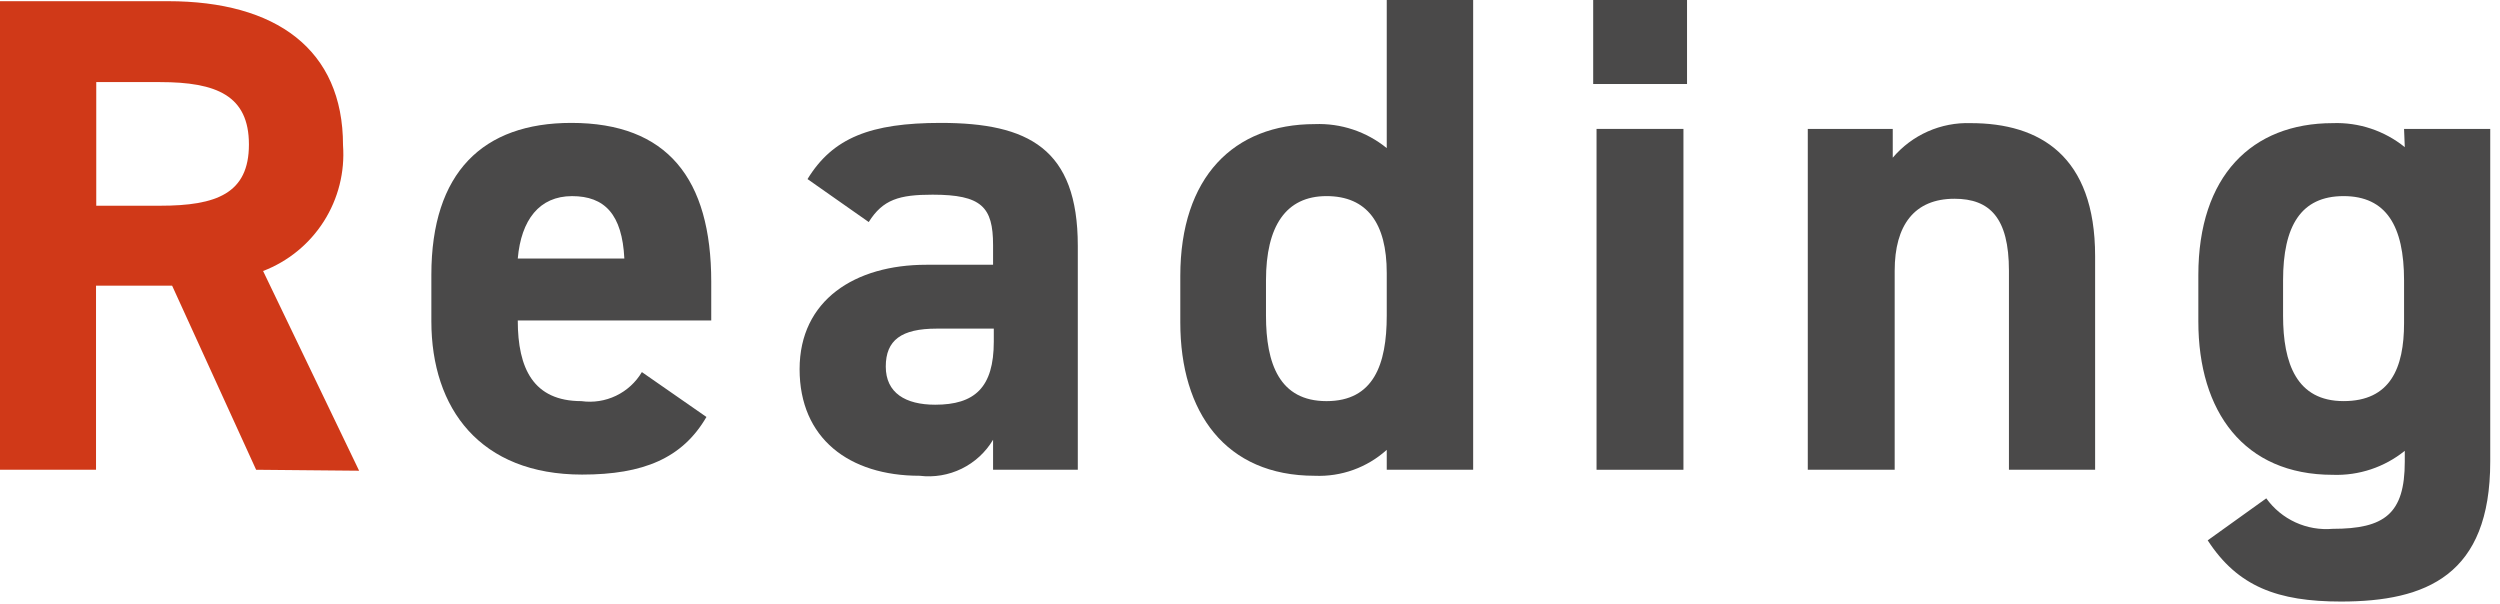
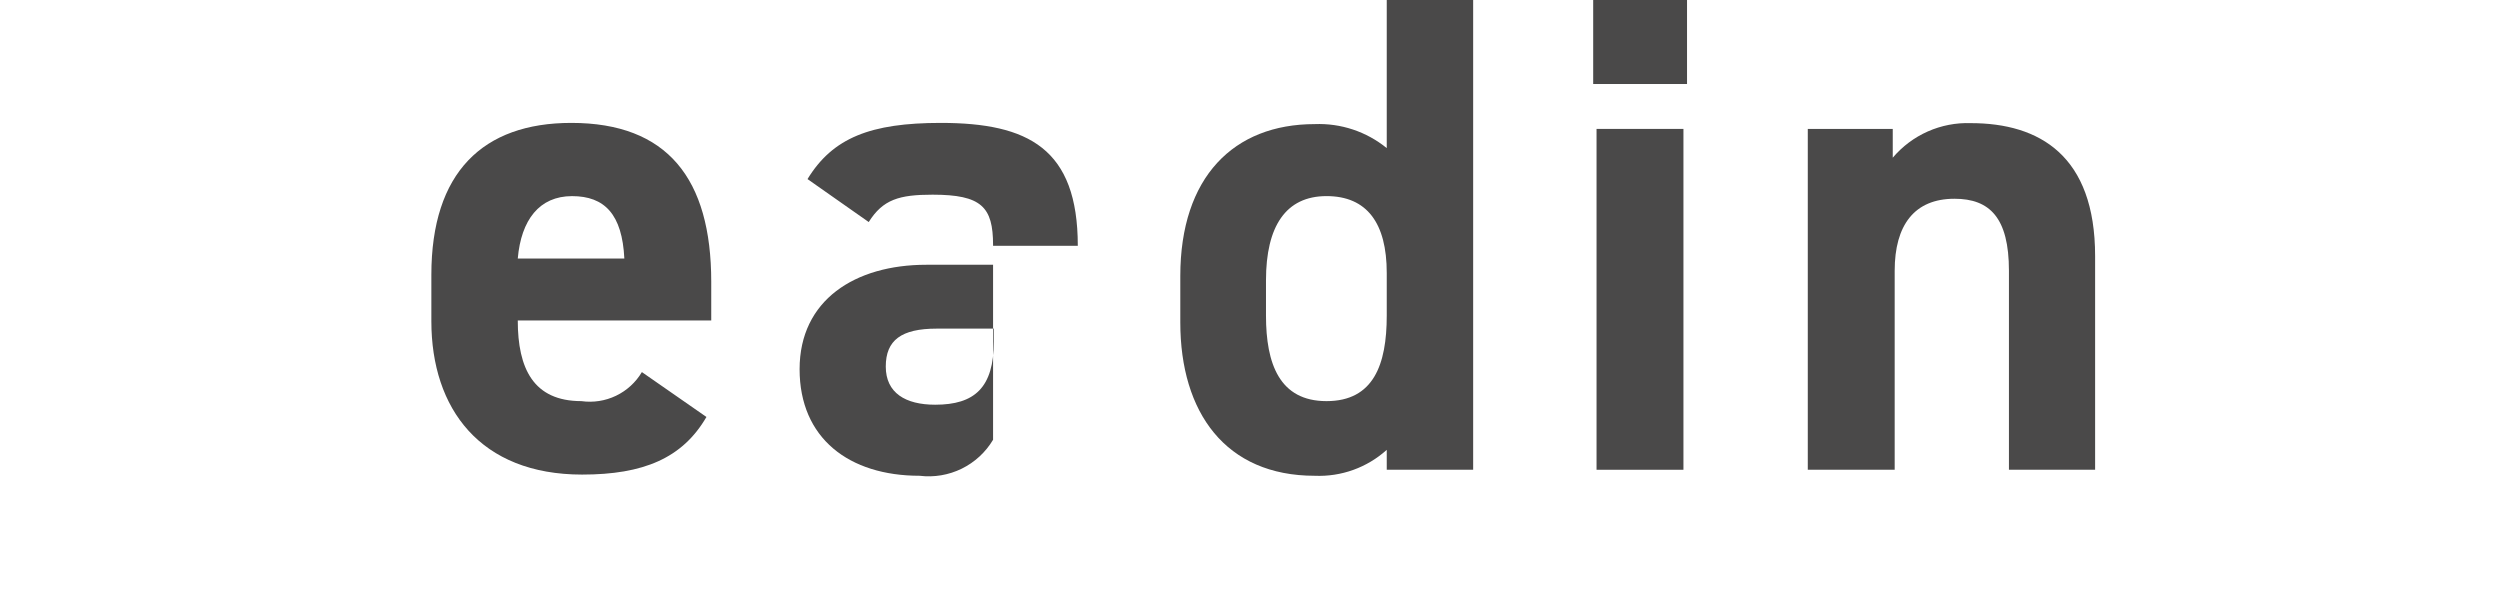
<svg xmlns="http://www.w3.org/2000/svg" width="149" height="36" viewBox="0 0 149 36" fill="none">
-   <path d="M15.265 27.998L10.258 17.025H5.723V27.998H0V0.071H10.015C16.438 0.071 20.444 2.933 20.444 8.655C20.56 10.251 20.159 11.841 19.301 13.191C18.443 14.541 17.174 15.579 15.68 16.152L21.403 28.055L15.265 27.998ZM9.543 12.261C12.905 12.261 14.836 11.531 14.836 8.612C14.836 5.694 12.905 4.893 9.543 4.893H5.737V12.261H9.543Z" fill="#D03918" />
  <path d="M42.104 24.851C40.674 27.312 38.342 28.285 34.693 28.285C28.627 28.285 25.709 24.364 25.709 19.142V16.381C25.709 10.272 28.785 7.325 34.05 7.325C39.772 7.325 42.39 10.644 42.39 16.796V19.1H30.859C30.859 21.961 31.789 23.907 34.65 23.907C35.355 24.006 36.074 23.895 36.715 23.587C37.357 23.279 37.893 22.788 38.256 22.176L42.104 24.851ZM30.859 15.409H37.211C37.083 12.776 36.038 11.689 34.093 11.689C32.147 11.689 31.059 13.105 30.859 15.409Z" fill="#4A4949" />
-   <path d="M55.209 15.78H59.187V14.607C59.187 12.333 58.5 11.603 55.581 11.603C53.593 11.603 52.62 11.889 51.776 13.234L48.128 10.673C49.63 8.212 51.89 7.325 56.068 7.325C61.29 7.325 64.237 8.856 64.237 14.65V27.998H59.187V26.21C58.744 26.954 58.094 27.553 57.317 27.934C56.539 28.315 55.668 28.461 54.809 28.356C50.603 28.356 47.656 26.124 47.656 22.004C47.656 17.884 50.96 15.78 55.209 15.78ZM59.23 19.586H55.825C53.722 19.586 52.792 20.273 52.792 21.846C52.792 23.42 53.965 24.121 55.739 24.121C58.085 24.121 59.23 23.105 59.23 20.359V19.586Z" fill="#4A4949" />
+   <path d="M55.209 15.78H59.187V14.607C59.187 12.333 58.5 11.603 55.581 11.603C53.593 11.603 52.62 11.889 51.776 13.234L48.128 10.673C49.63 8.212 51.89 7.325 56.068 7.325C61.29 7.325 64.237 8.856 64.237 14.65H59.187V26.21C58.744 26.954 58.094 27.553 57.317 27.934C56.539 28.315 55.668 28.461 54.809 28.356C50.603 28.356 47.656 26.124 47.656 22.004C47.656 17.884 50.96 15.78 55.209 15.78ZM59.23 19.586H55.825C53.722 19.586 52.792 20.273 52.792 21.846C52.792 23.42 53.965 24.121 55.739 24.121C58.085 24.121 59.23 23.105 59.23 20.359V19.586Z" fill="#4A4949" />
  <path d="M82.65 0H87.8V27.998H82.65V26.811C81.477 27.869 79.936 28.424 78.358 28.356C73.05 28.356 70.346 24.593 70.346 19.214V16.453C70.346 10.544 73.536 7.397 78.358 7.397C79.915 7.335 81.441 7.843 82.65 8.827V0ZM82.65 18.813V16.267C82.65 13.305 81.477 11.688 79.059 11.688C76.641 11.688 75.453 13.477 75.453 16.71V18.813C75.453 21.675 76.254 23.907 79.059 23.907C81.863 23.907 82.65 21.732 82.65 18.813Z" fill="#4A4949" />
  <path d="M94.954 0H100.547V5.007H94.954V0ZM95.154 7.683H100.333V27.998H95.154V7.683Z" fill="#4A4949" />
  <path d="M107.744 7.683H112.808V9.399C113.377 8.727 114.091 8.192 114.896 7.835C115.702 7.478 116.578 7.309 117.458 7.339C121.55 7.339 124.869 9.271 124.869 15.265V27.998H119.733V16.138C119.733 12.976 118.588 11.846 116.485 11.846C114.096 11.846 112.923 13.42 112.923 16.138V27.998H107.744V7.683Z" fill="#4A4949" />
-   <path d="M143.282 7.683H148.418V27.512C148.418 34.279 144.612 35.852 139.519 35.852C135.757 35.852 133.367 34.965 131.579 32.204L135.07 29.701C135.516 30.321 136.116 30.815 136.811 31.134C137.506 31.452 138.271 31.584 139.033 31.518C142.109 31.518 143.325 30.631 143.325 27.512V26.868C142.114 27.847 140.589 28.355 139.033 28.299C133.739 28.299 131.021 24.536 131.021 19.157V16.395C131.021 10.487 134.211 7.339 139.033 7.339C140.589 7.282 142.114 7.791 143.325 8.77L143.282 7.683ZM143.282 19.257V16.71C143.282 13.477 142.223 11.688 139.677 11.688C137.13 11.688 136.071 13.477 136.071 16.71V18.813C136.071 21.675 136.887 23.906 139.677 23.906C142.466 23.906 143.282 21.932 143.282 19.257Z" fill="#4A4949" />
</svg>